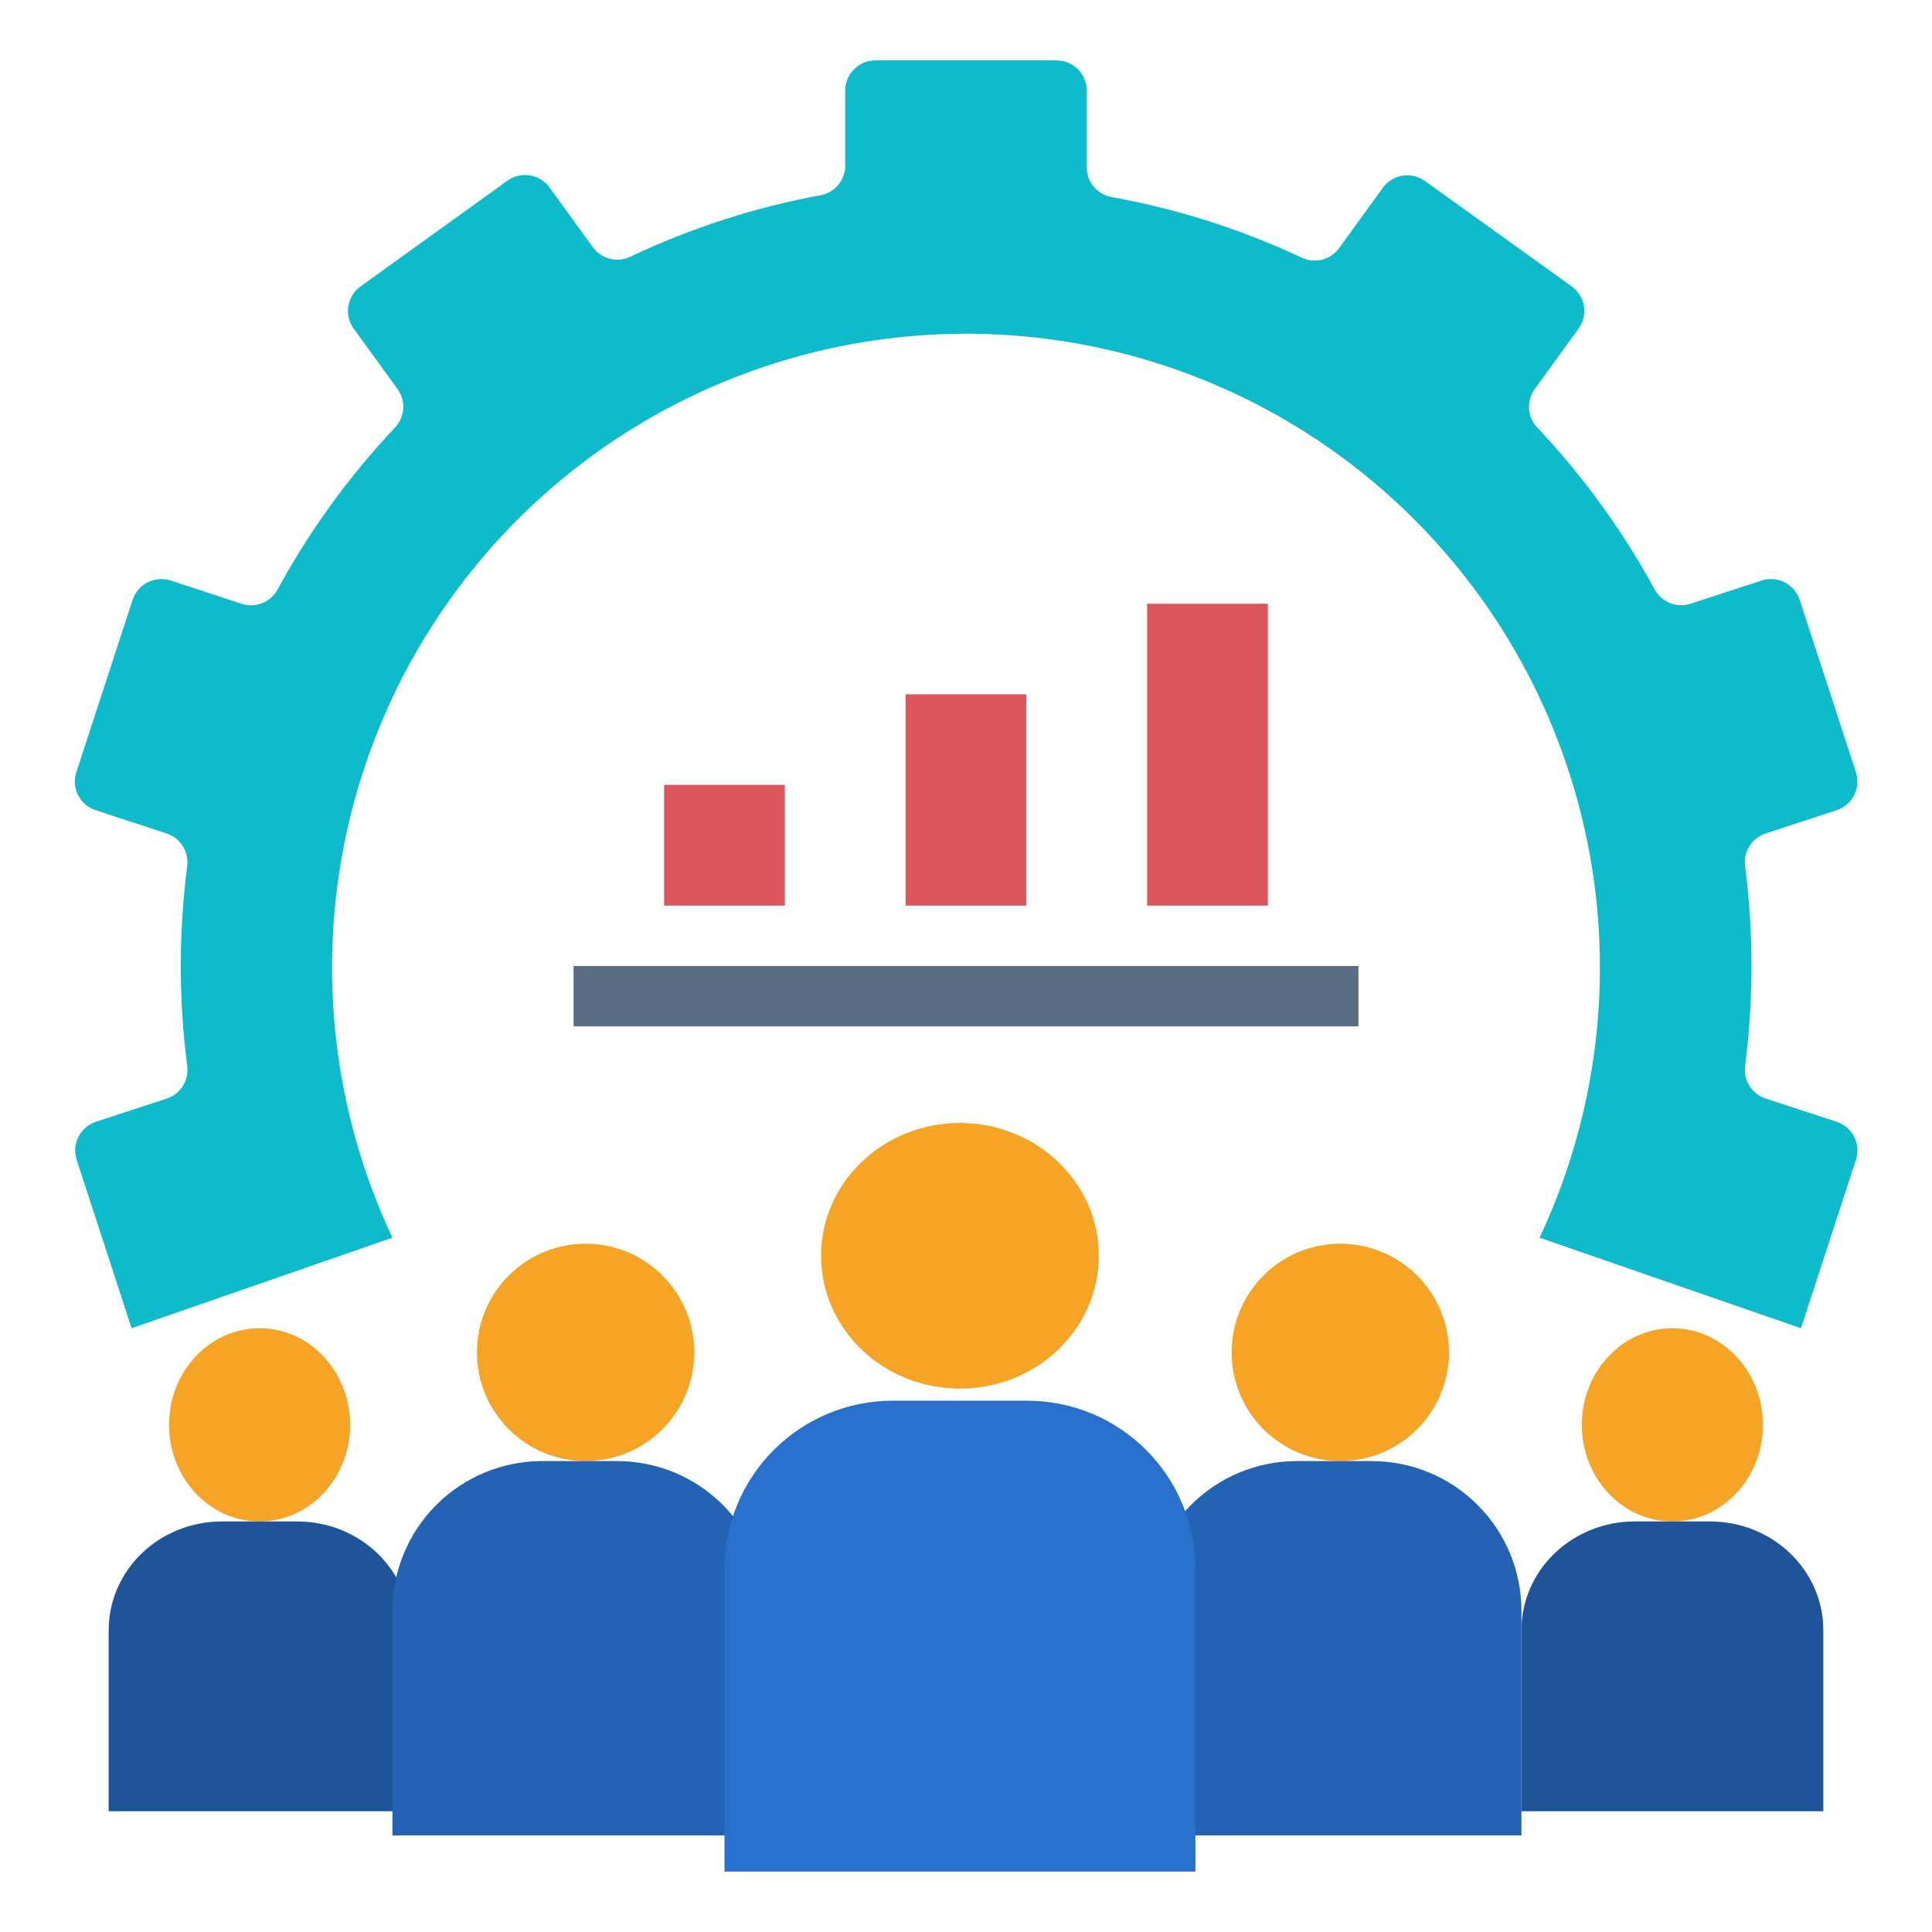
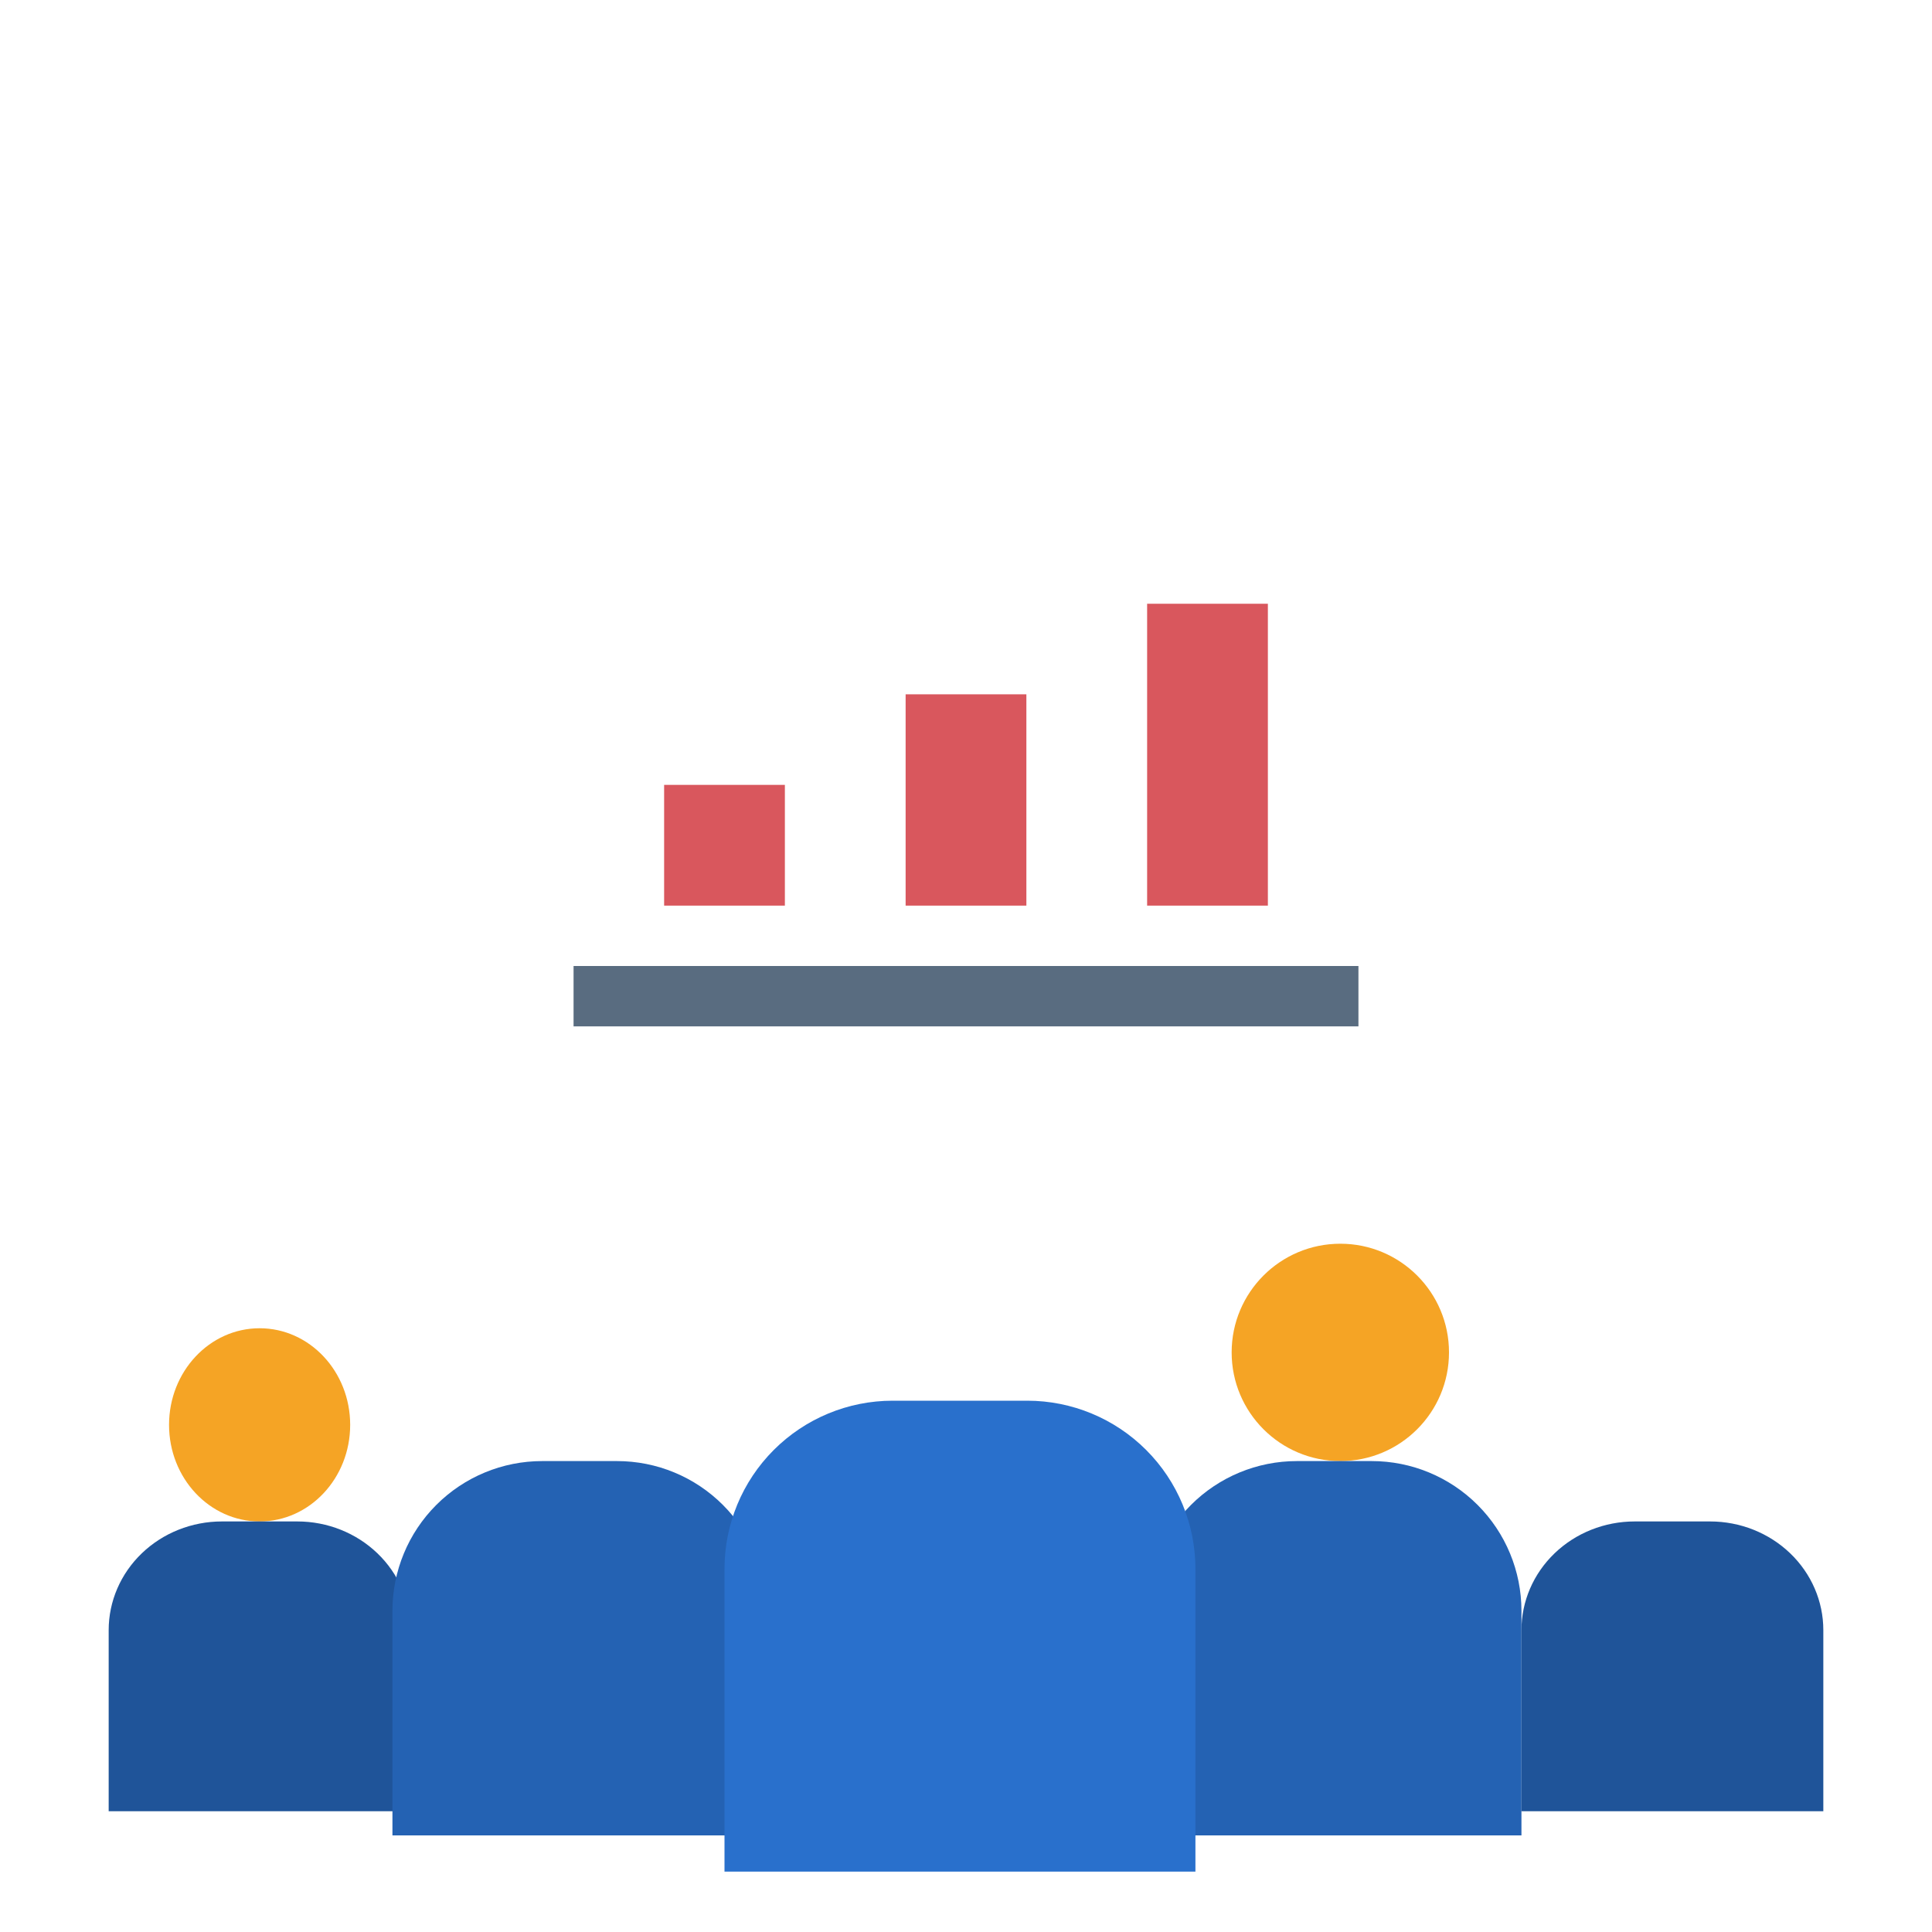
<svg xmlns="http://www.w3.org/2000/svg" width="160" height="160" viewBox="0 0 160 160" fill="none">
-   <path d="M13.825 90.975L7.95 92.9C7.32 93.106 6.798 93.553 6.498 94.144C6.198 94.735 6.145 95.42 6.35 96.05L10.9 110L32.5 102.5C28.733 94.499 27.049 85.675 27.603 76.849C28.157 68.022 30.932 59.479 35.671 52.012C40.409 44.544 46.956 38.395 54.706 34.134C62.456 29.873 71.156 27.639 80 27.639C88.844 27.639 97.544 29.873 105.294 34.134C113.043 38.395 119.591 44.544 124.329 52.012C129.067 59.479 131.842 68.022 132.397 76.849C132.951 85.675 131.267 94.499 127.5 102.5L149.15 110L153.7 96.05C153.905 95.42 153.852 94.735 153.552 94.144C153.252 93.553 152.73 93.106 152.1 92.9L146.225 90.975C145.667 90.793 145.19 90.42 144.879 89.922C144.569 89.423 144.443 88.832 144.525 88.25C145.226 82.772 145.226 77.228 144.525 71.75C144.443 71.168 144.569 70.577 144.879 70.078C145.19 69.58 145.667 69.207 146.225 69.025L152.1 67.1C152.73 66.894 153.252 66.447 153.552 65.856C153.852 65.265 153.905 64.58 153.7 63.95L149.05 49.7C148.951 49.386 148.79 49.095 148.578 48.843C148.365 48.591 148.105 48.384 147.813 48.233C147.52 48.082 147.2 47.99 146.872 47.963C146.544 47.936 146.213 47.974 145.9 48.075L140 50C139.442 50.181 138.838 50.159 138.295 49.94C137.751 49.721 137.301 49.317 137.025 48.8C134.382 43.942 131.121 39.447 127.325 35.425C126.918 35.003 126.673 34.451 126.632 33.866C126.59 33.281 126.756 32.7 127.1 32.225L130.725 27.225C130.919 26.959 131.059 26.658 131.137 26.338C131.214 26.018 131.228 25.686 131.177 25.361C131.126 25.036 131.011 24.724 130.839 24.443C130.667 24.162 130.441 23.918 130.175 23.725L118.025 15C117.759 14.806 117.458 14.666 117.138 14.588C116.818 14.511 116.486 14.497 116.161 14.548C115.836 14.599 115.524 14.714 115.243 14.886C114.962 15.058 114.718 15.284 114.525 15.55L110.9 20.55C110.554 21.027 110.051 21.366 109.479 21.508C108.907 21.649 108.304 21.585 107.775 21.325C102.781 18.984 97.503 17.303 92.075 16.325C91.488 16.224 90.956 15.916 90.576 15.458C90.196 15 89.991 14.421 90 13.825V7.5C90 6.837 89.737 6.201 89.268 5.732C88.799 5.263 88.163 5 87.5 5H72.5C71.837 5 71.201 5.263 70.732 5.732C70.263 6.201 70 6.837 70 7.5V13.675C70.009 14.271 69.804 14.85 69.424 15.308C69.043 15.766 68.512 16.074 67.925 16.175C62.493 17.177 57.215 18.883 52.225 21.25C51.696 21.51 51.093 21.574 50.521 21.433C49.949 21.291 49.446 20.952 49.1 20.475L45.475 15.475C45.073 14.948 44.479 14.603 43.823 14.514C43.167 14.425 42.502 14.6 41.975 15L29.85 23.725C29.584 23.918 29.358 24.162 29.186 24.443C29.014 24.724 28.899 25.036 28.848 25.361C28.797 25.686 28.81 26.018 28.888 26.338C28.966 26.658 29.106 26.959 29.3 27.225L32.925 32.225C33.269 32.7 33.434 33.281 33.393 33.866C33.352 34.451 33.107 35.003 32.7 35.425C28.904 39.447 25.643 43.942 23 48.8C22.723 49.323 22.269 49.73 21.72 49.95C21.171 50.169 20.561 50.187 20 50L14.125 48.075C13.811 47.974 13.481 47.936 13.153 47.963C12.825 47.99 12.505 48.082 12.212 48.233C11.919 48.384 11.659 48.591 11.447 48.843C11.235 49.095 11.074 49.386 10.975 49.7L6.325 63.95C6.12 64.58 6.173 65.265 6.473 65.856C6.773 66.447 7.295 66.894 7.925 67.1L13.8 69.025C14.358 69.207 14.835 69.58 15.145 70.078C15.456 70.577 15.582 71.168 15.5 71.75C14.799 77.228 14.799 82.772 15.5 88.25C15.583 88.828 15.461 89.418 15.155 89.915C14.849 90.413 14.379 90.788 13.825 90.975Z" fill="#0EBBCB" />
  <path d="M111 121C115.971 121 120 116.971 120 112C120 107.029 115.971 103 111 103C106.029 103 102 107.029 102 112C102 116.971 106.029 121 111 121Z" fill="#F5A425" />
  <path d="M95 133.4V152H126V133.4C126 130.111 124.694 126.957 122.368 124.632C120.043 122.306 116.889 121 113.6 121H107.4C104.111 121 100.957 122.306 98.632 124.632C96.306 126.957 95 130.111 95 133.4Z" fill="#2462B3" />
-   <path d="M138.5 126C142.642 126 146 122.418 146 118C146 113.582 142.642 110 138.5 110C134.358 110 131 113.582 131 118C131 122.418 134.358 126 138.5 126Z" fill="#F5A425" />
  <path d="M126 135V150H151V135C151 132.613 150.012 130.324 148.254 128.636C146.496 126.948 144.111 126 141.625 126H135.375C132.889 126 130.504 126.948 128.746 128.636C126.988 130.324 126 132.613 126 135Z" fill="#1F5499" />
  <path d="M21.5 126C25.642 126 29 122.418 29 118C29 113.582 25.642 110 21.5 110C17.358 110 14 113.582 14 118C14 122.418 17.358 126 21.5 126Z" fill="#F5A425" />
  <path d="M9 135V150H34V135C34 132.613 33.012 130.324 31.254 128.636C29.496 126.948 27.111 126 24.625 126H18.375C15.889 126 13.504 126.948 11.746 128.636C9.988 130.324 9 132.613 9 135Z" fill="#1F5499" />
  <path d="M55 65H65V75H55V65Z" fill="#D9575D" />
  <path d="M75 57.5H85V75H75V57.5Z" fill="#D9575D" />
  <path d="M95 50H105V75H95V50Z" fill="#D9575D" />
  <path d="M47.5 80H112.5V85H47.5V80Z" fill="#596C80" />
-   <path d="M48.5 121C53.471 121 57.5 116.971 57.5 112C57.5 107.029 53.471 103 48.5 103C43.529 103 39.5 107.029 39.5 112C39.5 116.971 43.529 121 48.5 121Z" fill="#F5A425" />
  <path d="M32.5 133.4V152H63.5V133.4C63.5 130.111 62.194 126.957 59.868 124.632C57.543 122.306 54.389 121 51.1 121H44.9C41.611 121 38.457 122.306 36.132 124.632C33.806 126.957 32.5 130.111 32.5 133.4Z" fill="#2462B3" />
-   <path d="M79.5 115C85.851 115 91 110.075 91 104C91 97.925 85.851 93 79.5 93C73.149 93 68 97.925 68 104C68 110.075 73.149 115 79.5 115Z" fill="#F5A425" />
  <path d="M60 129.929V155H99V129.929C99 126.234 97.532 122.692 94.92 120.08C92.308 117.467 88.766 116 85.071 116H73.929C70.234 116 66.692 117.467 64.08 120.08C61.468 122.692 60 126.234 60 129.929Z" fill="#2970CC" />
</svg>